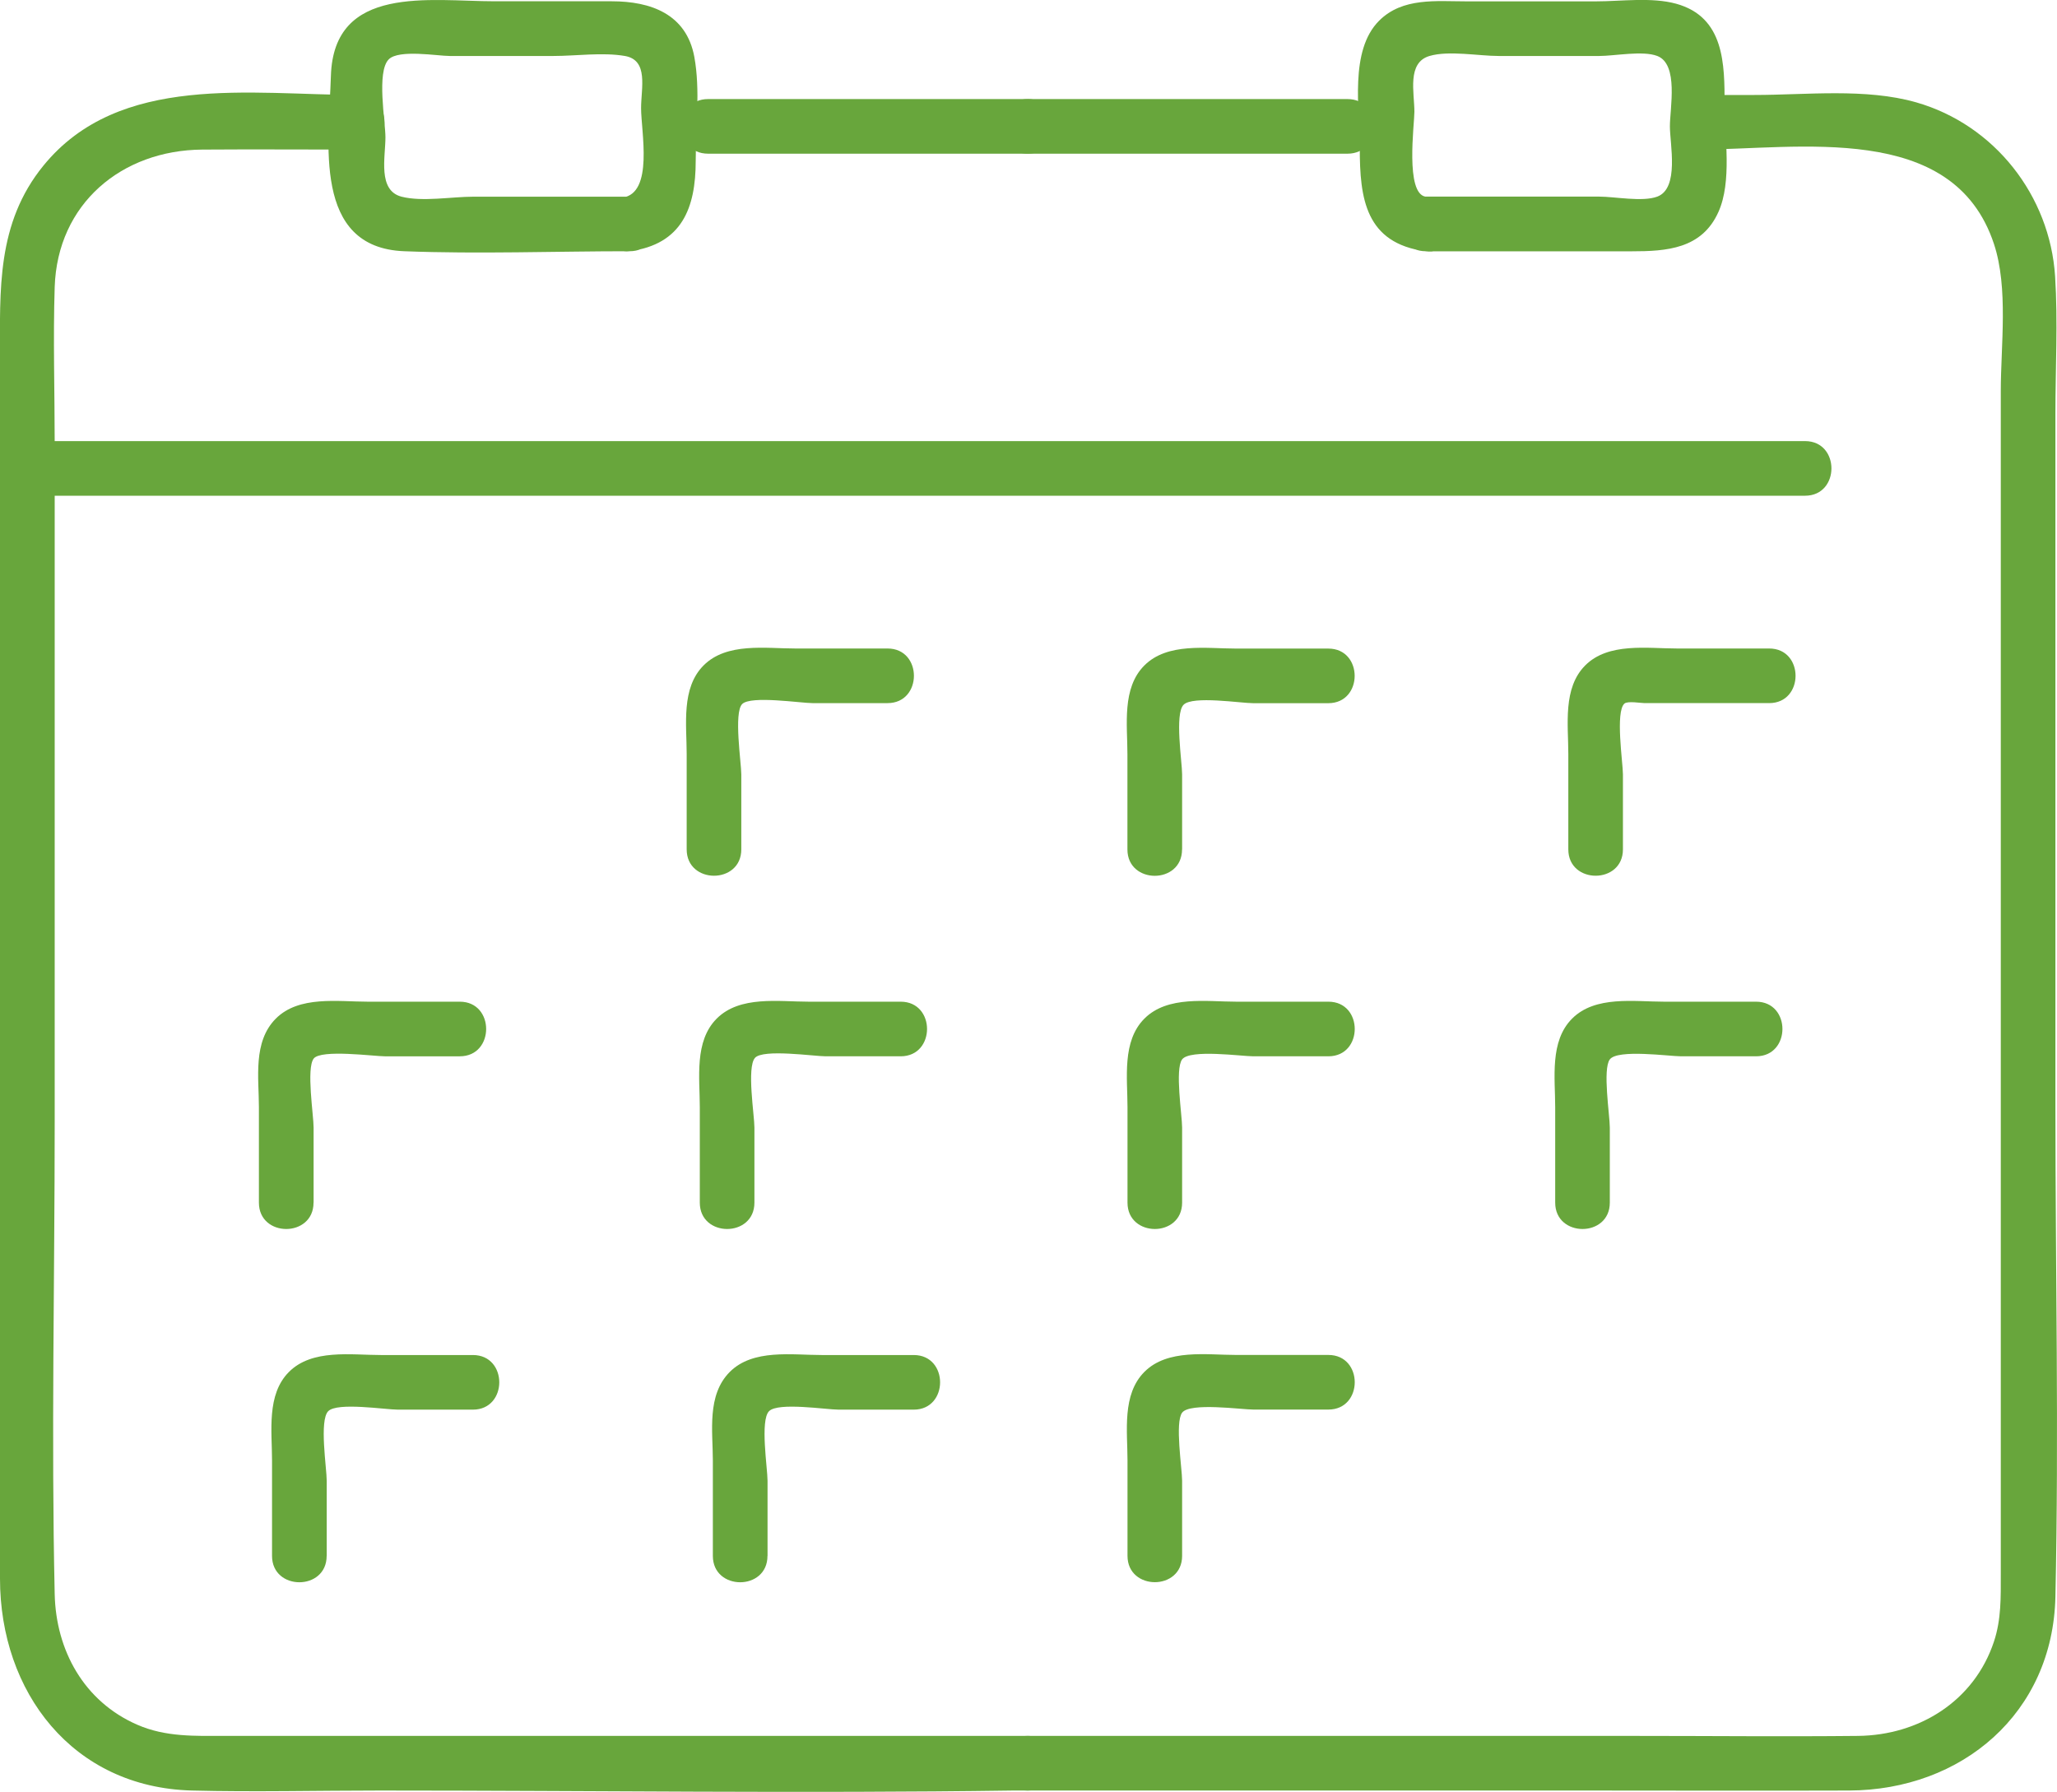
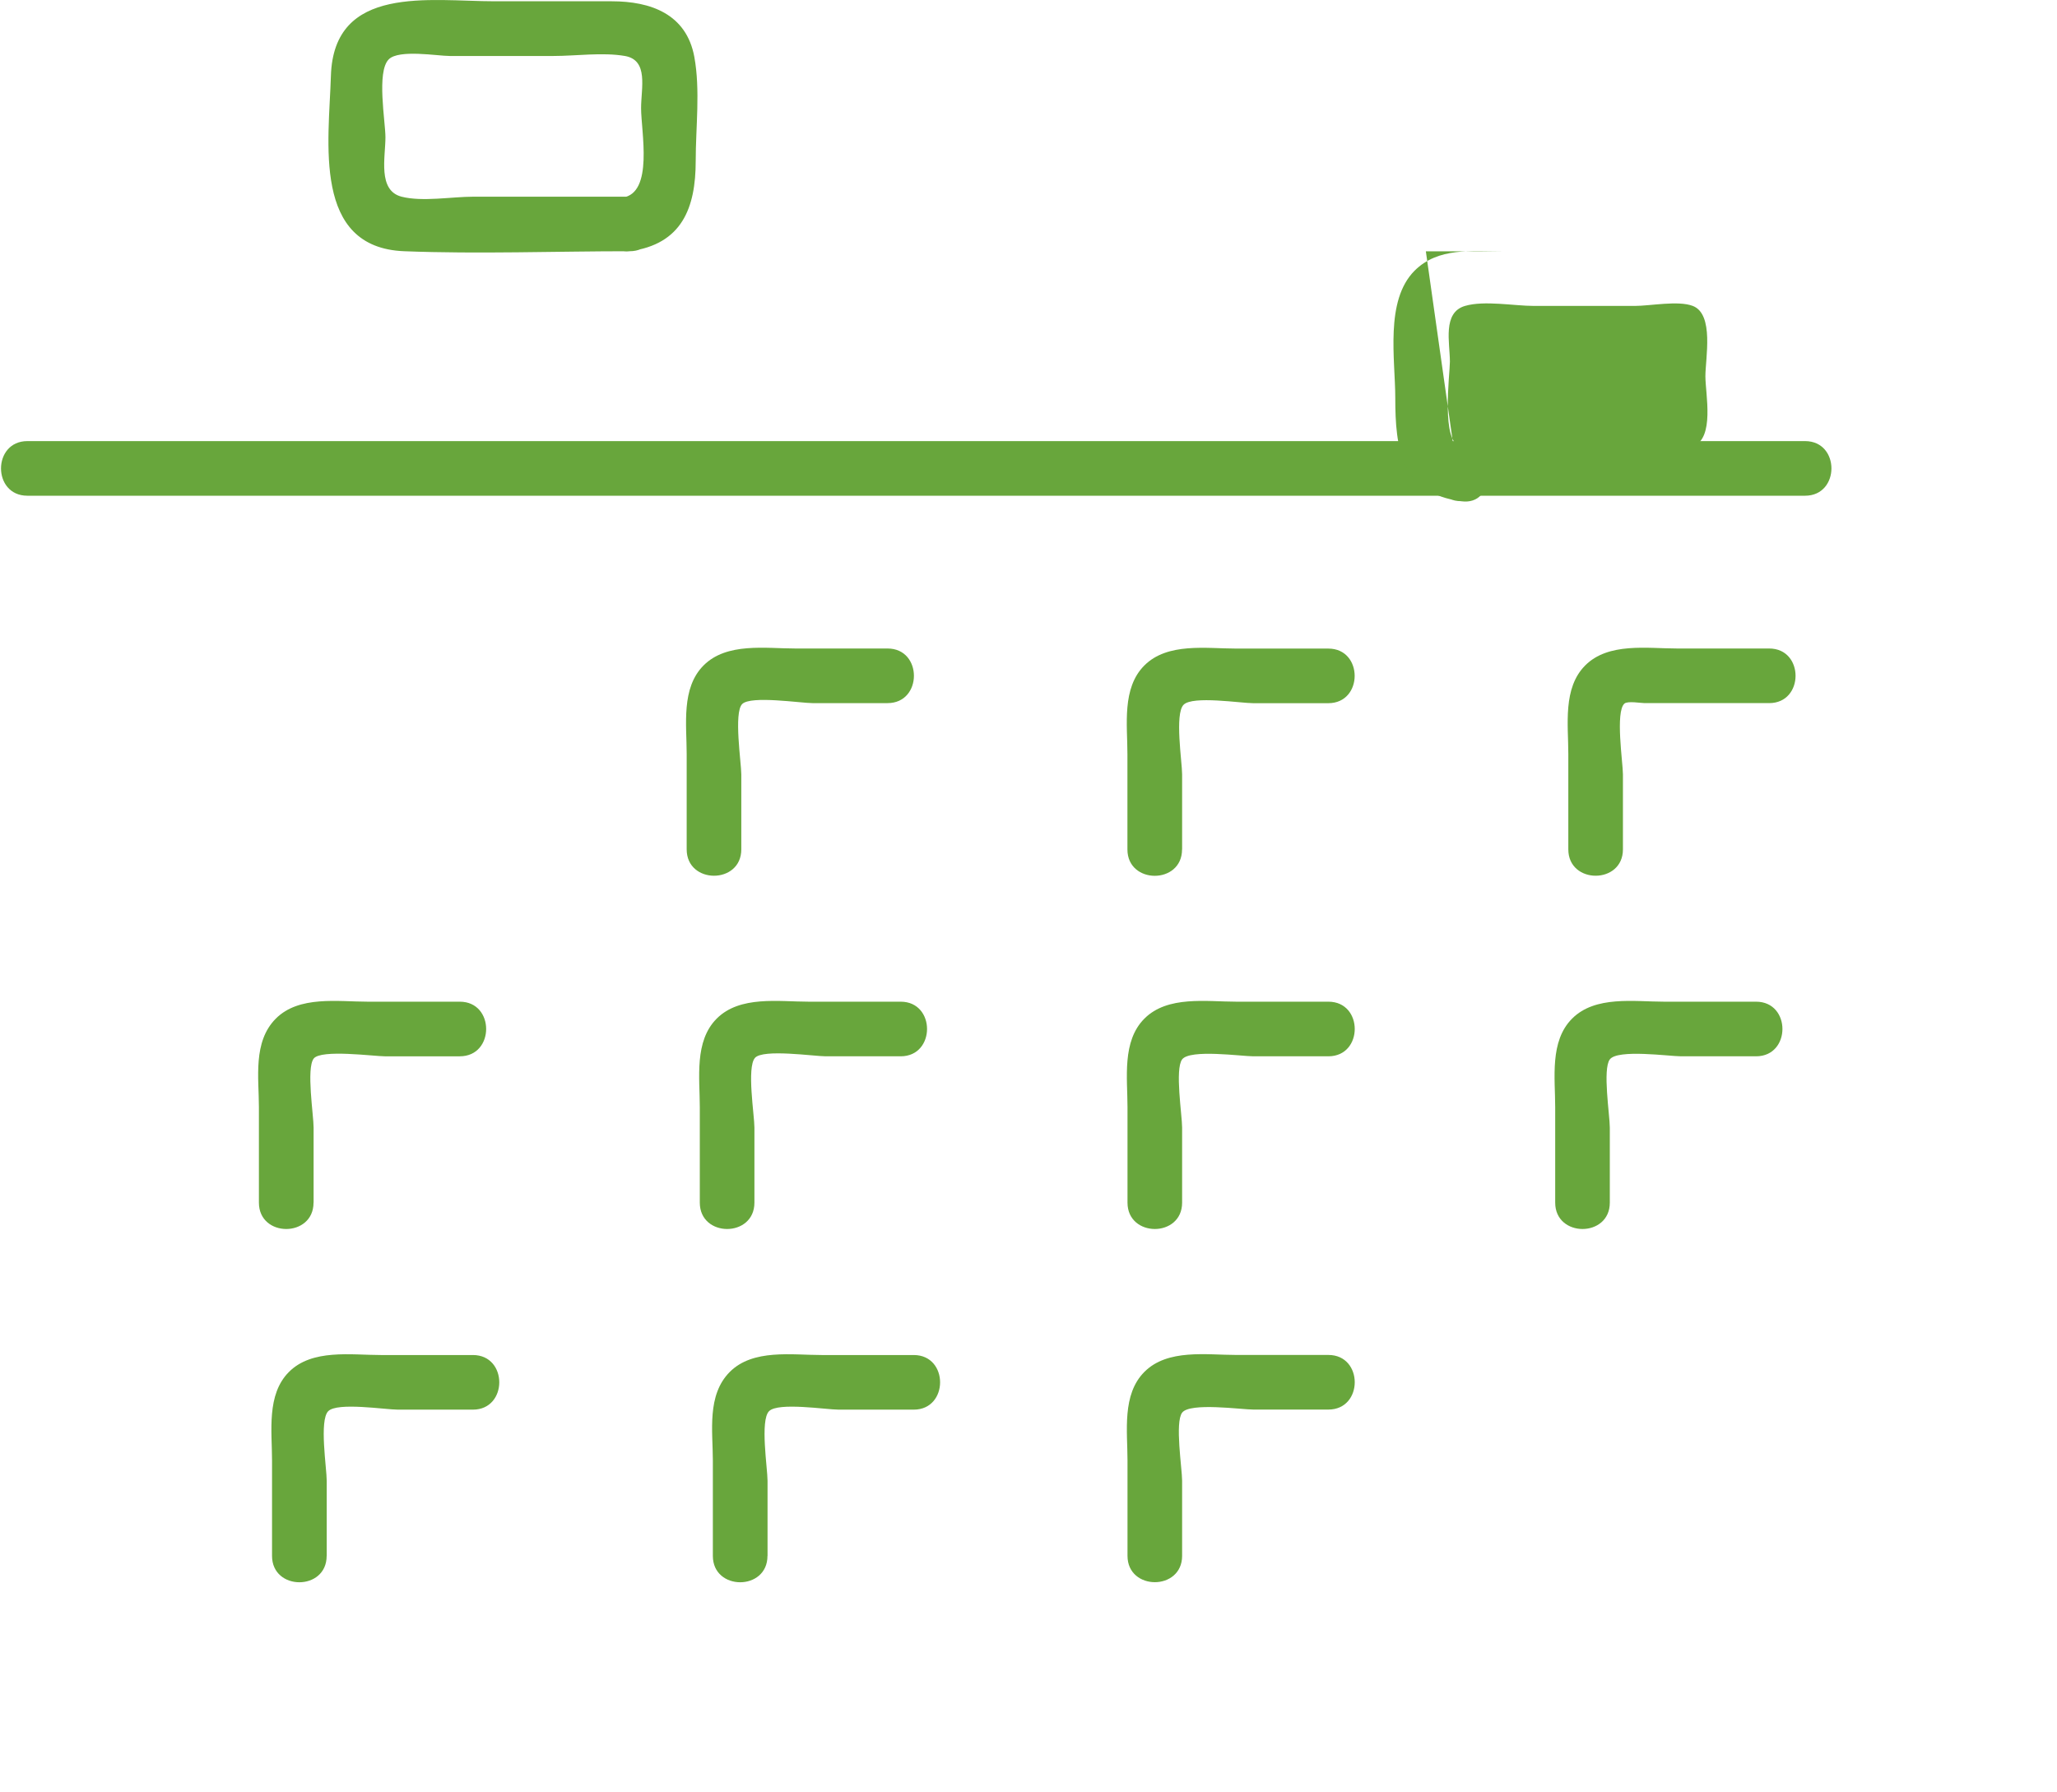
<svg xmlns="http://www.w3.org/2000/svg" id="Layer_2" viewBox="0 0 271.16 236.22">
  <defs>
    <style>
      .cls-1 {
        fill: #68a63c;
      }
    </style>
  </defs>
  <g id="_ëÎÓÈ_1" data-name="ëÎÓÈ_1">
    <g>
      <g>
        <path class="cls-1" d="M97.72,111.97v-9.89c0-1.52-1.02-8.13.12-9.27,1.14-1.14,7.74-.12,9.27-.12h9.89c4.63,0,4.64-7.2,0-7.2h-12.14c-3.92,0-9.06-.83-12.11,2.23-2.98,2.98-2.23,7.84-2.23,11.67v12.58c0,4.63,7.2,4.64,7.2,0h0Z" />
        <path class="cls-1" d="M155.83,111.97v-9.89c0-1.65-1.01-7.97.2-9.18,1.21-1.21,7.53-.2,9.18-.2h9.89c4.63,0,4.64-7.2,0-7.2h-12.14c-3.92,0-9.06-.83-12.11,2.23-2.98,2.98-2.23,7.84-2.23,11.67v12.58c0,4.63,7.2,4.64,7.2,0h0Z" />
        <path class="cls-1" d="M213.94,111.97v-9.89c0-1.5-1.03-8.26.2-9.33.42-.37,2.17-.06,2.66-.06h16.42c4.63,0,4.64-7.2,0-7.2h-12.14c-3.92,0-9.06-.83-12.11,2.23-2.98,2.98-2.23,7.84-2.23,11.67v12.58c0,4.63,7.2,4.64,7.2,0h0Z" />
        <path class="cls-1" d="M41.34,158.53v-9.89c0-1.63-.98-7.79.01-9.09.96-1.25,7.97-.3,9.37-.3h9.89c4.63,0,4.64-7.2,0-7.2h-12.14c-3.92,0-9.06-.83-12.11,2.23s-2.23,7.84-2.23,11.68v12.58c0,4.63,7.2,4.64,7.2,0h0Z" />
        <path class="cls-1" d="M99.45,158.53v-9.89c0-1.61-1.03-7.91.07-9.18,1.05-1.21,7.82-.21,9.32-.21h9.89c4.63,0,4.64-7.2,0-7.2h-12.14c-3.92,0-9.06-.83-12.11,2.23-2.98,2.98-2.23,7.84-2.23,11.68v12.58c0,4.63,7.2,4.64,7.2,0h0Z" />
        <path class="cls-1" d="M155.83,158.53v-9.89c0-1.62-.97-7.68,0-8.98,1.03-1.38,7.84-.41,9.39-.41h9.89c4.63,0,4.64-7.2,0-7.2h-12.14c-3.92,0-9.06-.83-12.11,2.23-2.98,2.98-2.23,7.84-2.23,11.68v12.58c0,4.63,7.2,4.64,7.2,0h0Z" />
        <path class="cls-1" d="M212.21,158.53v-9.89c0-1.62-.97-7.68,0-8.98,1.03-1.38,7.84-.41,9.39-.41h9.89c4.63,0,4.64-7.2,0-7.2h-12.14c-3.92,0-9.06-.83-12.11,2.23-2.98,2.98-2.23,7.84-2.23,11.68v12.58c0,4.63,7.2,4.64,7.2,0h0Z" />
        <path class="cls-1" d="M155.83,205.1v-9.89c0-1.62-.97-7.68,0-8.98,1.03-1.38,7.84-.41,9.39-.41h9.89c4.63,0,4.64-7.2,0-7.2h-12.14c-3.92,0-9.06-.83-12.11,2.23-2.98,2.98-2.23,7.84-2.23,11.67v12.58c0,4.63,7.2,4.64,7.2,0h0Z" />
        <path class="cls-1" d="M43.07,205.1v-9.89c0-1.65-1.01-7.97.2-9.18,1.21-1.21,7.53-.2,9.18-.2h9.89c4.63,0,4.64-7.2,0-7.2h-12.14c-3.92,0-9.06-.83-12.11,2.23-2.98,2.98-2.23,7.84-2.23,11.67v12.58c0,4.63,7.2,4.64,7.2,0h0Z" />
        <path class="cls-1" d="M101.18,205.1v-9.89c0-1.65-1.01-7.97.2-9.18s7.53-.2,9.18-.2h9.89c4.63,0,4.64-7.2,0-7.2h-12.14c-3.92,0-9.06-.83-12.11,2.23s-2.23,7.84-2.23,11.67v12.58c0,4.63,7.2,4.64,7.2,0h0Z" />
      </g>
-       <path class="cls-1" d="M135.48,228.84H29.71c-3.97,0-7.87.17-11.63-1.48-7.01-3.06-10.71-9.8-10.87-17.22-.46-20.71,0-41.48,0-62.19V58.42c0-6.85-.22-13.74,0-20.58.36-11,8.84-18.04,19.45-18.12,6.85-.05,13.7,0,20.55,0,4.63,0,4.64-7.2,0-7.2-14.06,0-31.48-2.97-41.49,9.32C-.48,29.45,0,38.25,0,47.32v160.79c0,14.92,9.54,27.52,25.29,27.93,8.26.21,16.55,0,24.81,0,27.81,0,55.65.4,83.45,0,.64,0,1.28,0,1.92,0,4.63,0,4.64-7.2,0-7.2h0Z" />
      <path class="cls-1" d="M3.61,65.35h234.34c4.63,0,4.64-7.2,0-7.2H3.61c-4.63,0-4.64,7.2,0,7.2h0Z" />
-       <path class="cls-1" d="M93.34,20.26h42.14c4.63,0,4.64-7.2,0-7.2h-42.14c-4.63,0-4.64,7.2,0,7.2h0Z" />
-       <path class="cls-1" d="M135.48,236.04h73.68c11.53,0,23.06.04,34.58,0,14.88-.05,26.88-10.18,27.21-25.56.47-21.46,0-42.99,0-64.46V54.54c0-6,.34-12.11-.04-18.1-.68-10.66-8-20-18.32-22.95-6.66-1.9-14.48-.97-21.32-.97h-7.52c-4.63,0-4.64,7.2,0,7.2,13.28,0,33.72-3.84,39.1,12.44,1.92,5.81.9,13.4.9,19.4v155.99c0,3.01.07,5.93-.9,8.85-2.6,7.85-9.87,12.36-17.94,12.44-9.77.1-19.54,0-29.31,0h-80.13c-4.63,0-4.64,7.2,0,7.2h0Z" />
      <g>
        <path class="cls-1" d="M83,25.93h-20.63c-2.81,0-6.69.7-9.43,0-3.18-.82-2.13-5.2-2.13-7.83,0-2.08-1.2-8.65.44-10.28,1.34-1.34,6.44-.44,8.03-.44h13.67c2.98,0,6.48-.51,9.43,0,3.15.55,2.13,4.23,2.13,6.88,0,3.08,1.69,11.23-2.46,11.79-3.98.53-3.07,7.61.96,7.07,6.88-.92,8.7-5.7,8.7-11.9,0-4.43.62-9.33-.18-13.71-1.04-5.68-5.78-7.34-10.88-7.34h-15.42c-8.55,0-21.25-2.27-21.61,9.85-.26,8.66-2.49,22.63,9.67,23.1,9.88.38,19.84,0,29.72,0,4.63,0,4.64-7.2,0-7.2Z" />
-         <path class="cls-1" d="M187.96,33.13h27.11c4.61,0,9.26-.3,11.45-5.17,1.82-4.03.82-9.88.82-14.16,0-5.34,0-11.55-6.39-13.31-3.25-.89-7.26-.31-10.56-.31h-17.08c-3.98,0-8.42-.54-11.51,2.55-3.95,3.95-2.55,11.73-2.55,16.78,0,6.65.74,12.55,8.7,13.62,4.58.62,4.53-6.59,0-7.2-2.74-.37-1.5-9.53-1.5-11.2,0-2.5-1.01-6.47,1.99-7.35,2.55-.75,6.48,0,9.1,0h13.28c2.04,0,5.72-.74,7.65,0,2.84,1.09,1.66,6.92,1.66,9.27s1.27,8.17-1.66,9.27c-1.94.73-5.62,0-7.65,0h-22.88c-4.63,0-4.64,7.2,0,7.2Z" />
+         <path class="cls-1" d="M187.96,33.13h27.11h-17.08c-3.98,0-8.42-.54-11.51,2.55-3.95,3.95-2.55,11.73-2.55,16.78,0,6.65.74,12.55,8.7,13.62,4.58.62,4.53-6.59,0-7.2-2.74-.37-1.5-9.53-1.5-11.2,0-2.5-1.01-6.47,1.99-7.35,2.55-.75,6.48,0,9.1,0h13.28c2.04,0,5.72-.74,7.65,0,2.84,1.09,1.66,6.92,1.66,9.27s1.27,8.17-1.66,9.27c-1.94.73-5.62,0-7.65,0h-22.88c-4.63,0-4.64,7.2,0,7.2Z" />
      </g>
-       <path class="cls-1" d="M177.63,13.06h-42.14c-4.63,0-4.64,7.2,0,7.2h42.14c4.63,0,4.64-7.2,0-7.2h0Z" />
    </g>
  </g>
</svg>